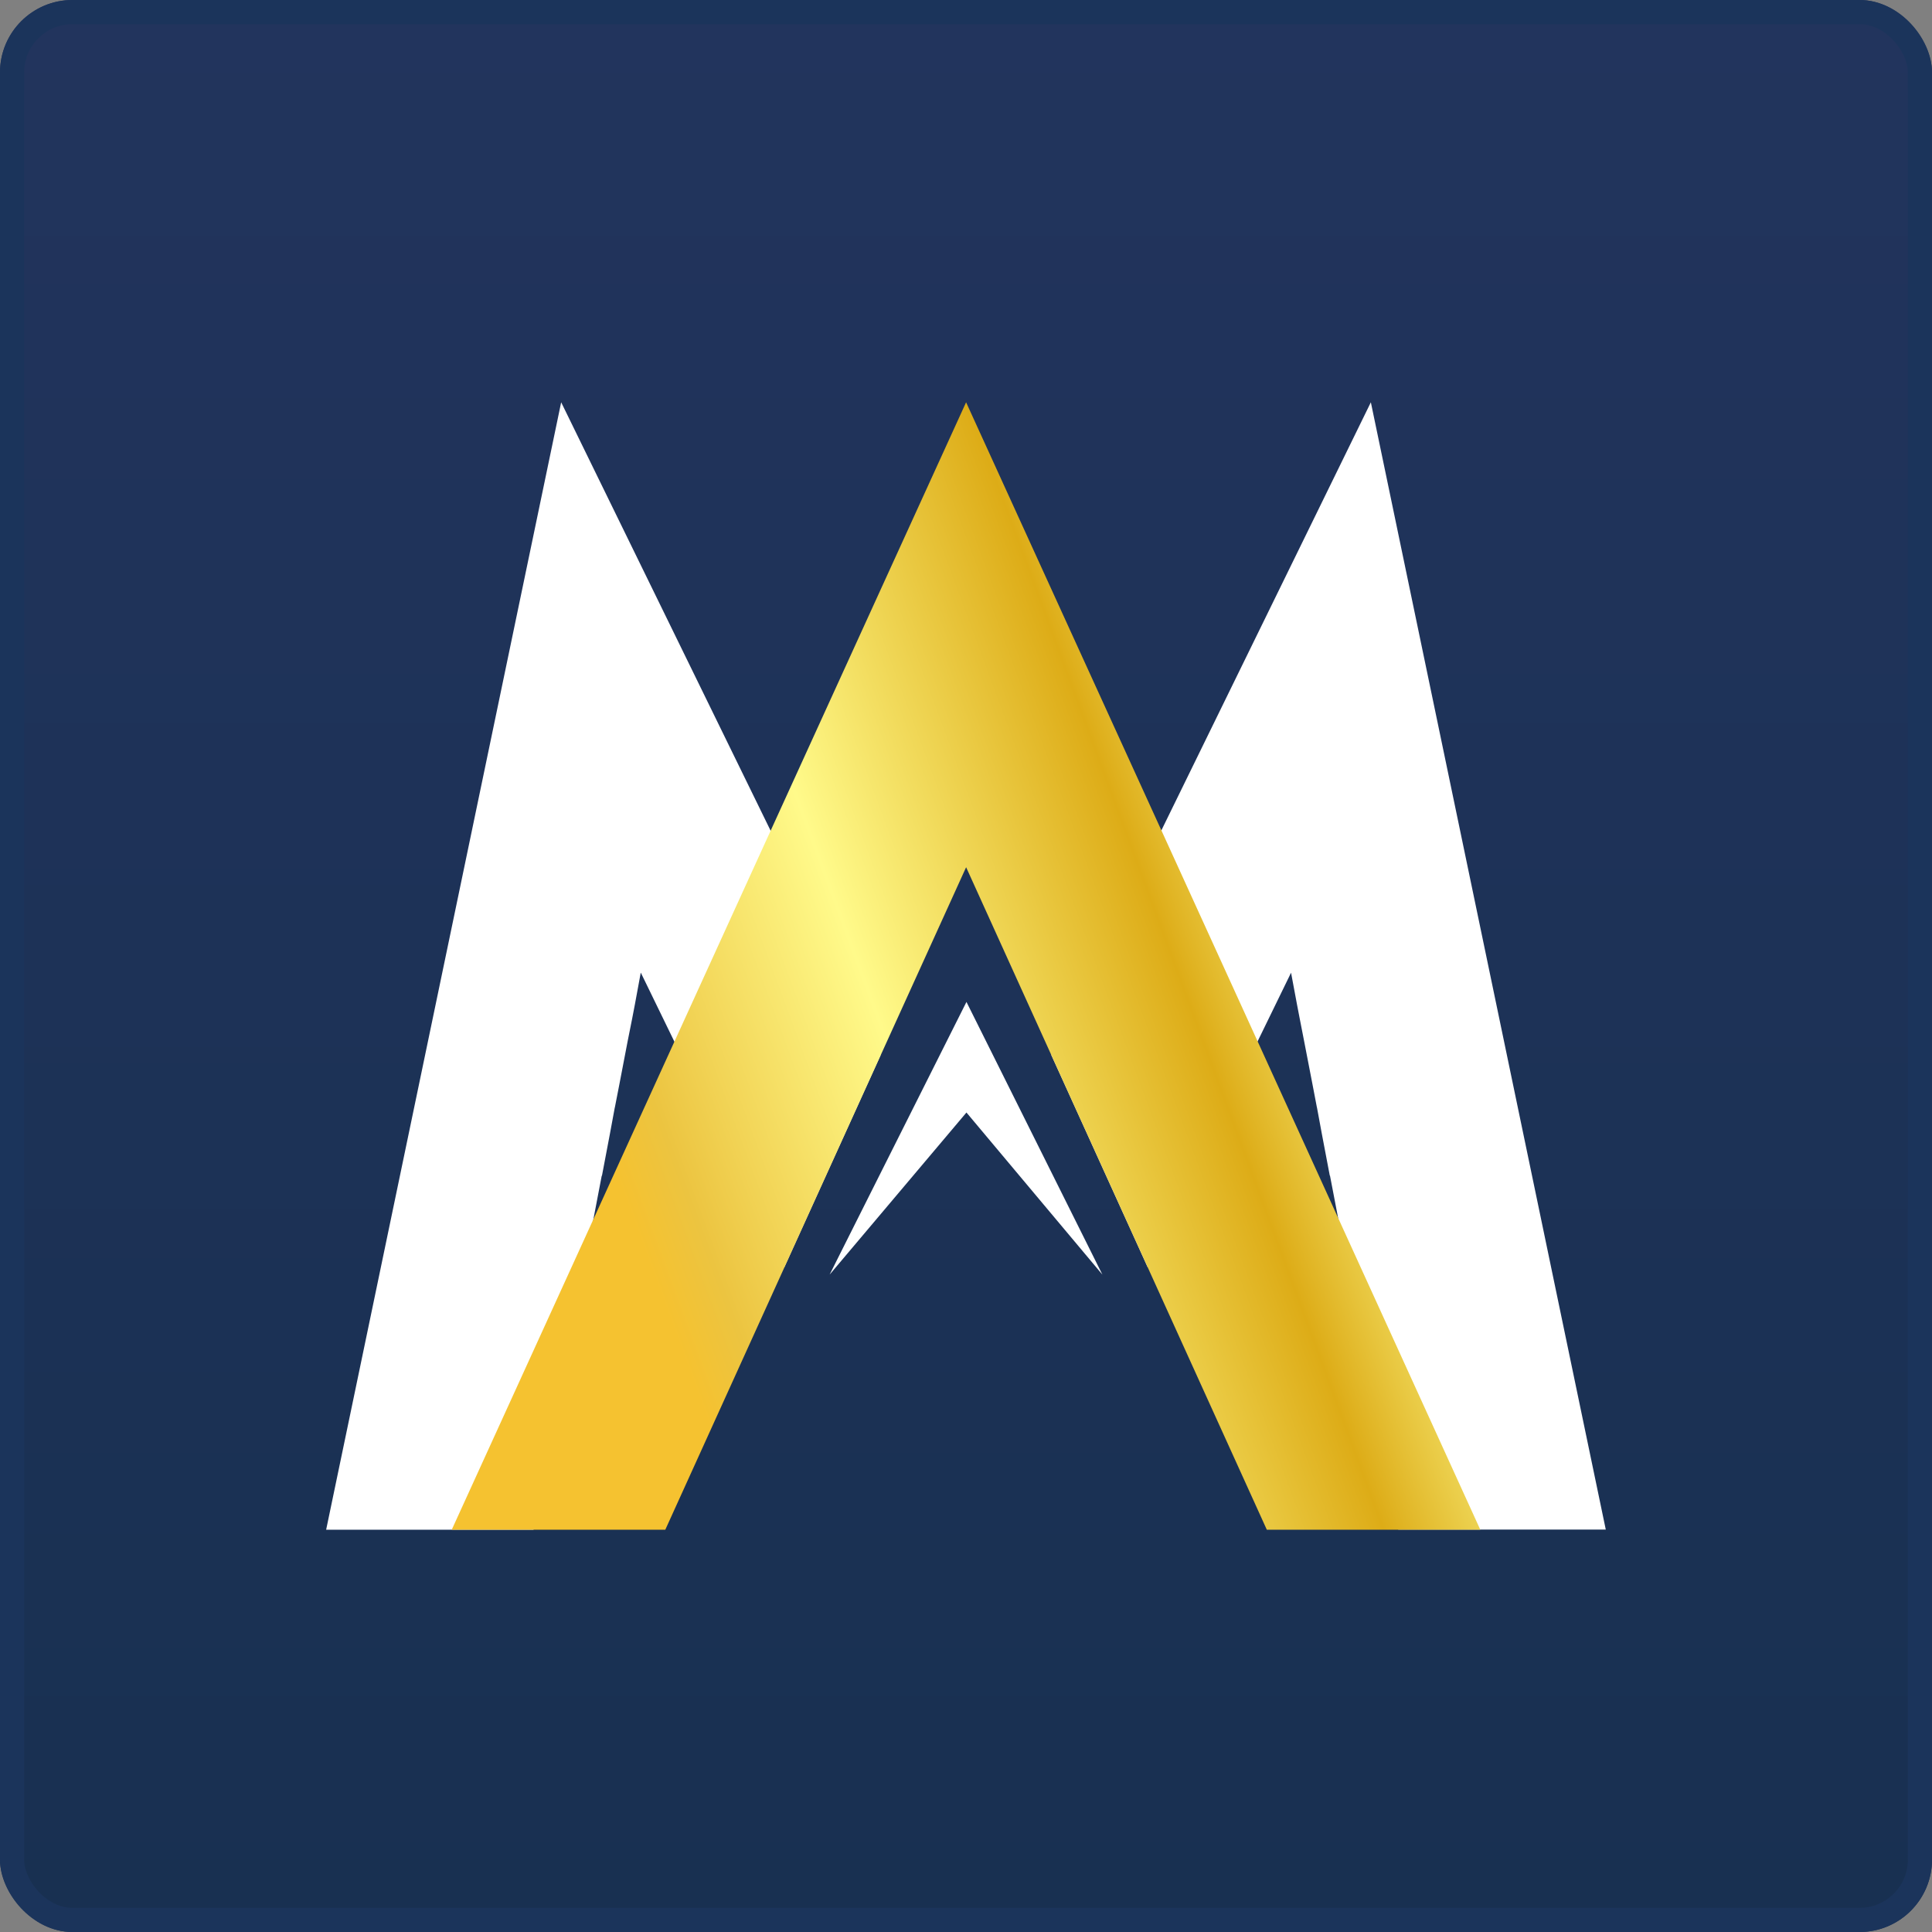
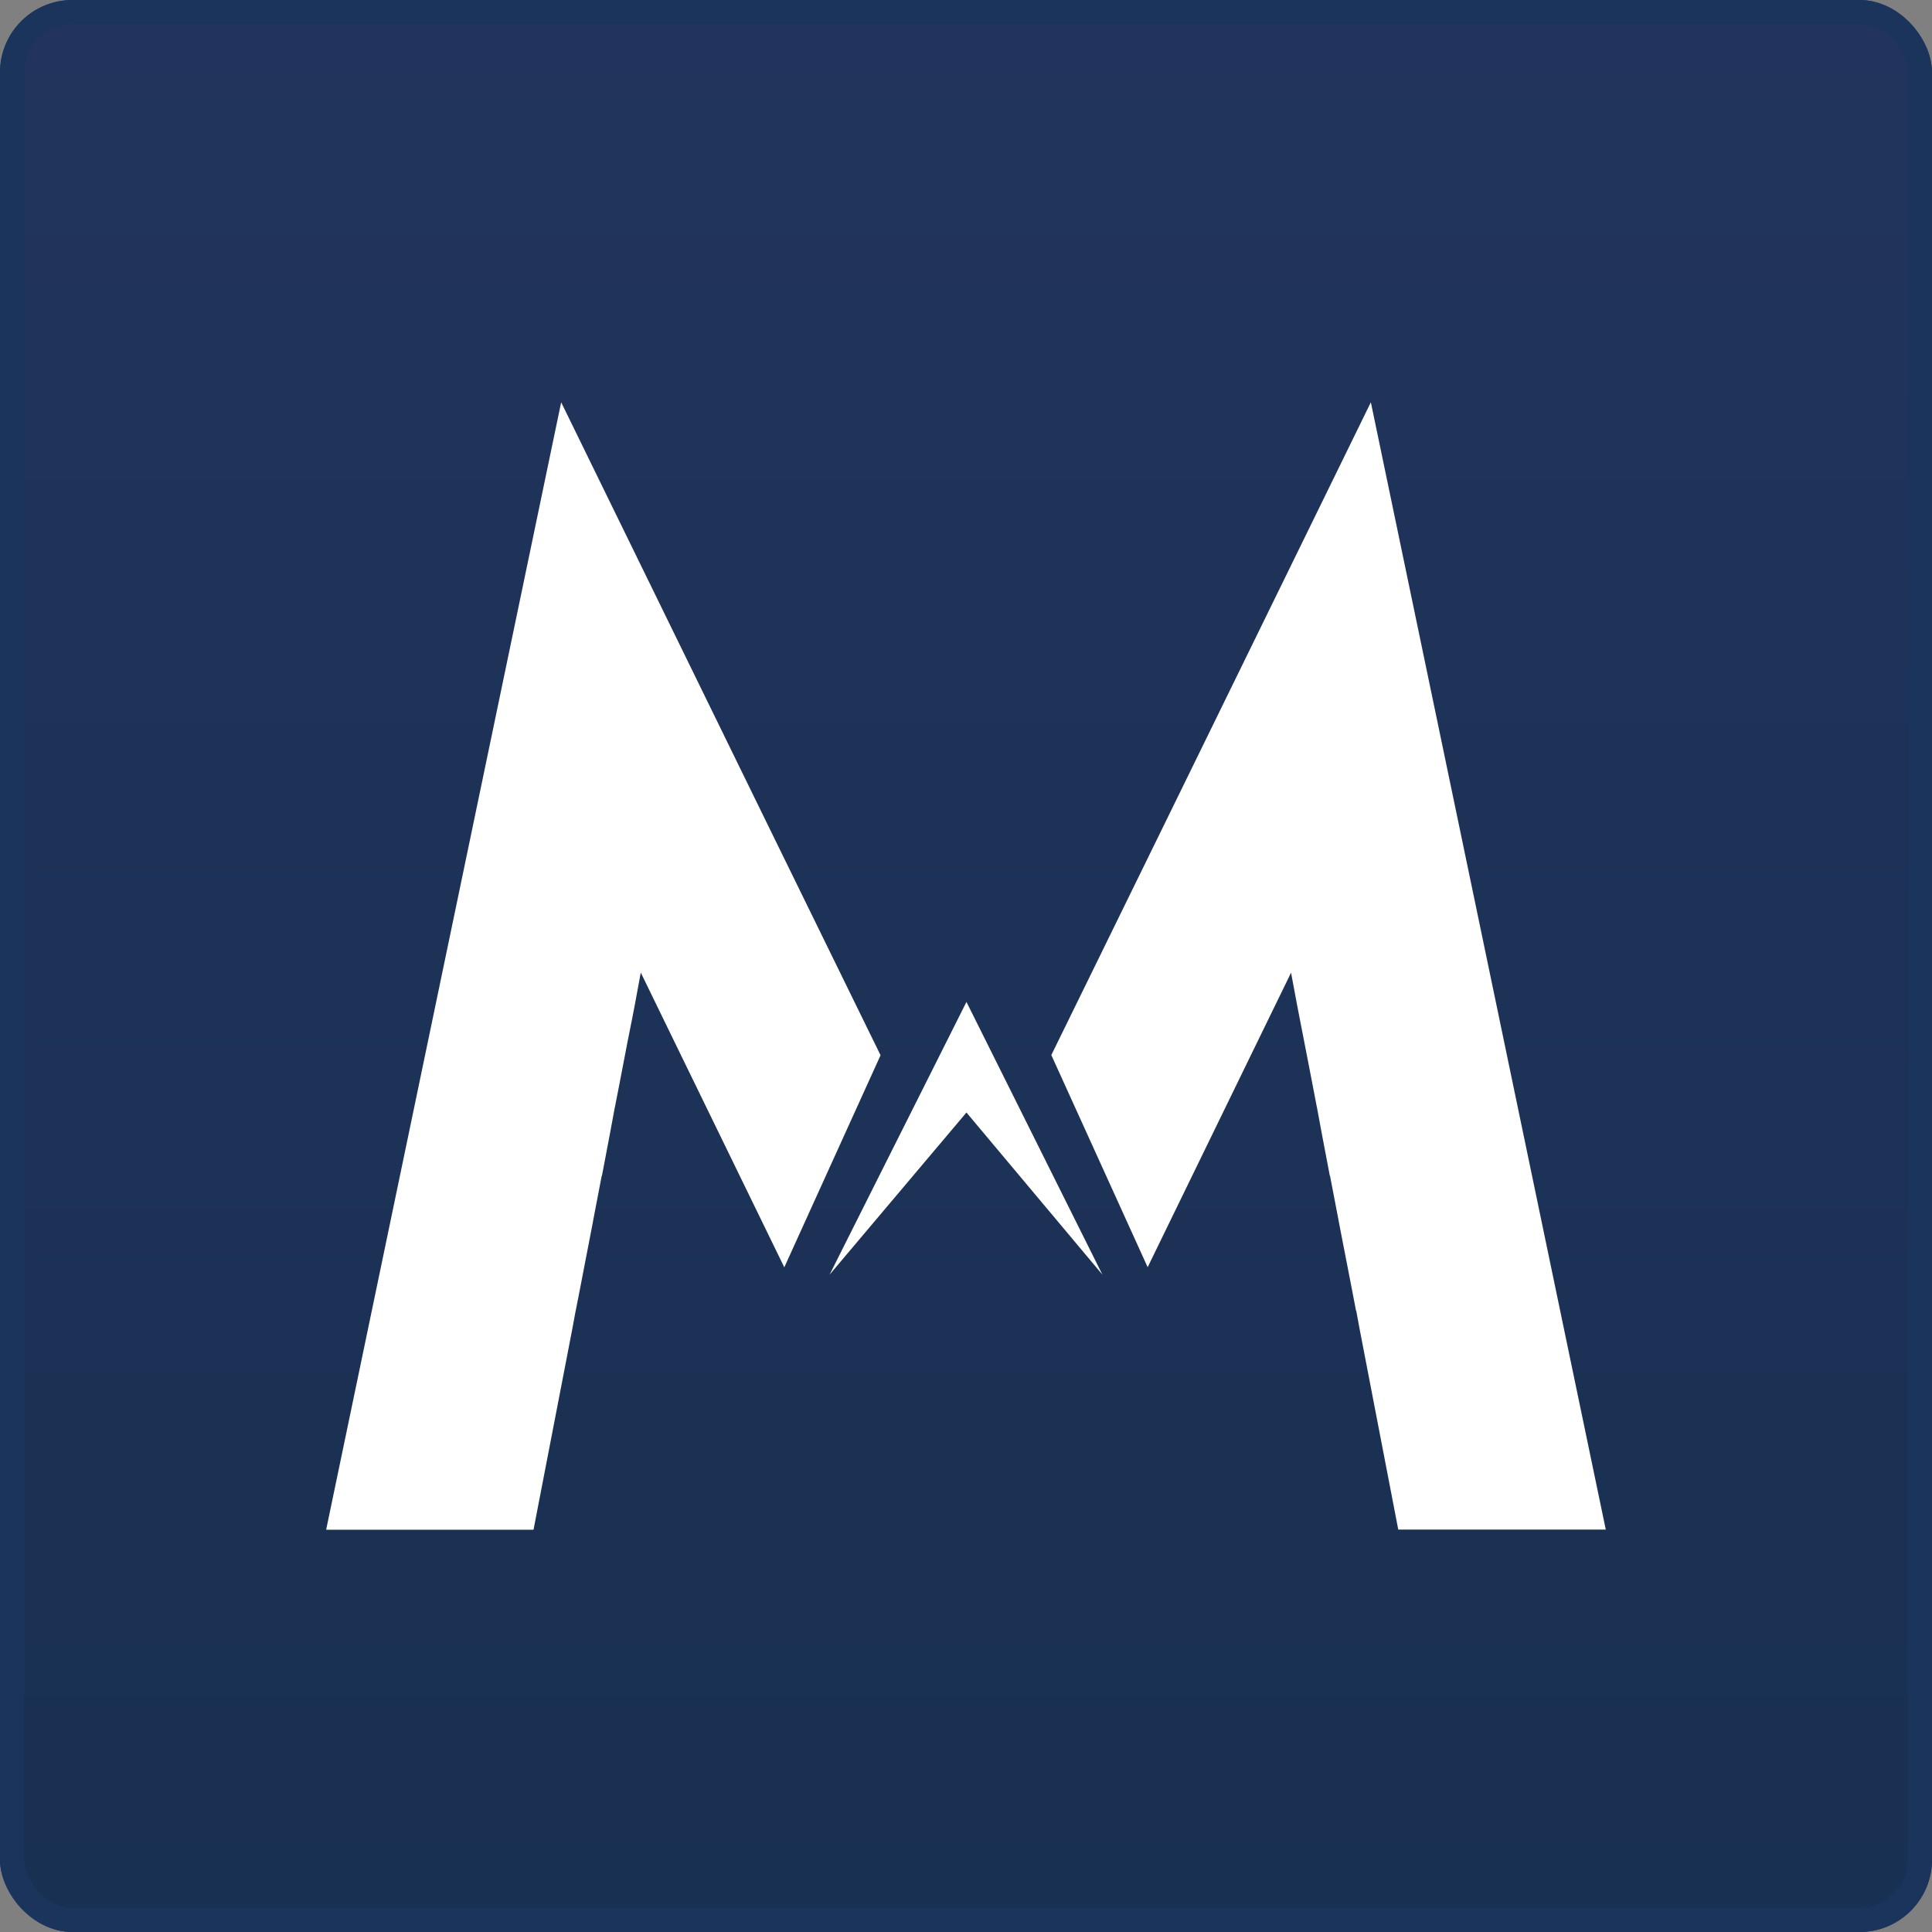
<svg xmlns="http://www.w3.org/2000/svg" width="80" height="80" viewBox="0 0 80 80">
  <rect x="0" y="0" width="80" height="80" fill="#808080" stroke="none" />
  <defs>
    <linearGradient id="linear-gradient" x1="0.054" y1="0.419" x2="0.76" y2="0.135" gradientUnits="objectBoundingBox">
      <stop offset="0" stop-color="#f5c230" />
      <stop offset="0.076" stop-color="#ecc440" />
      <stop offset="0.378" stop-color="#fffa8a" />
      <stop offset="0.751" stop-color="#ddac17" />
      <stop offset="1" stop-color="#ffff95" />
    </linearGradient>
    <linearGradient id="linear-gradient-2" x1="0.5" x2="0.5" y2="1" gradientUnits="objectBoundingBox">
      <stop offset="0" stop-color="#22345d" />
      <stop offset="1" stop-color="#183051" />
    </linearGradient>
    <clipPath id="clip-path">
      <path id="Caminho_63" data-name="Caminho 63" d="M35.508,0,27.419,17.729l-3.986,8.737-3.36,7.368L14.21,46.684h8.843l4.934-10.87,3.986-8.781,3.536-7.781,3.528,7.778,3.989,8.784,4.934,10.87H56.8L50.932,33.815l-3.353-7.353-3.986-8.74Z" transform="translate(-14.21)" fill="url(#linear-gradient)" />
    </clipPath>
    <clipPath id="clip-path-2">
      <rect id="Retângulo_37" data-name="Retângulo 37" width="52.991" height="46.684" fill="#fff" />
    </clipPath>
  </defs>
  <g id="Grupo_327" data-name="Grupo 327" transform="translate(-280 -2261)">
    <g id="Retângulo_32" data-name="Retângulo 32" transform="translate(280 2261)" stroke="#1b345b" stroke-width="1" fill="url(#linear-gradient-2)">
      <rect width="80" height="80" rx="3" stroke="none" />
      <rect x="0.5" y="0.5" width="79" height="79" rx="2.5" fill="none" />
    </g>
    <g id="Grupo_55" data-name="Grupo 55" transform="translate(293.505 2277.658)">
      <path id="Caminho_61" data-name="Caminho 61" d="M9.732,0,0,46.685H8.587l.662-3.426.952-4.93.132-.717,0,.011.179-.915.359-1.859.183-.948,0-.011.011-.055.347-1.812.008.007.333-1.753.2-1.08,0,.011.176-.9.359-1.87.18-.9.117-.608.242-1.31.007.007,1.384,2.844,4.553,9.348,3.986-8.781-4.553-9.3Z" transform="translate(0 0)" fill="#fff" />
      <path id="Caminho_62" data-name="Caminho 62" d="M95.272,0,86.6,17.722,82.041,27.03l3.989,8.784,4.553-9.352,1.384-2.84,0-.007.245,1.31.117.608.176.9.362,1.87.172.9,0-.011.2,1.08.333,1.753.007-.007.344,1.793.015.073,0,.011.183.948.362,1.859.175.915.007-.011.132.717,1.61,8.356H105Z" transform="translate(-52.013 0)" fill="#fff" />
      <g id="Grupo_52" data-name="Grupo 52" transform="translate(5.201)">
        <g id="Grupo_51" data-name="Grupo 51" clip-path="url(#clip-path)">
-           <rect id="Retângulo_36" data-name="Retângulo 36" width="42.592" height="46.684" fill="url(#linear-gradient)" />
-         </g>
+           </g>
      </g>
      <g id="Grupo_54" data-name="Grupo 54" transform="translate(0)">
        <g id="Grupo_53" data-name="Grupo 53" clip-path="url(#clip-path-2)">
          <path id="Caminho_64" data-name="Caminho 64" d="M62.626,72.419l5.629,6.713L62.626,67.84,56.96,79.131l5.666-6.713" transform="translate(-36.112 -43.01)" fill="#fff" />
        </g>
      </g>
    </g>
  </g>
</svg>